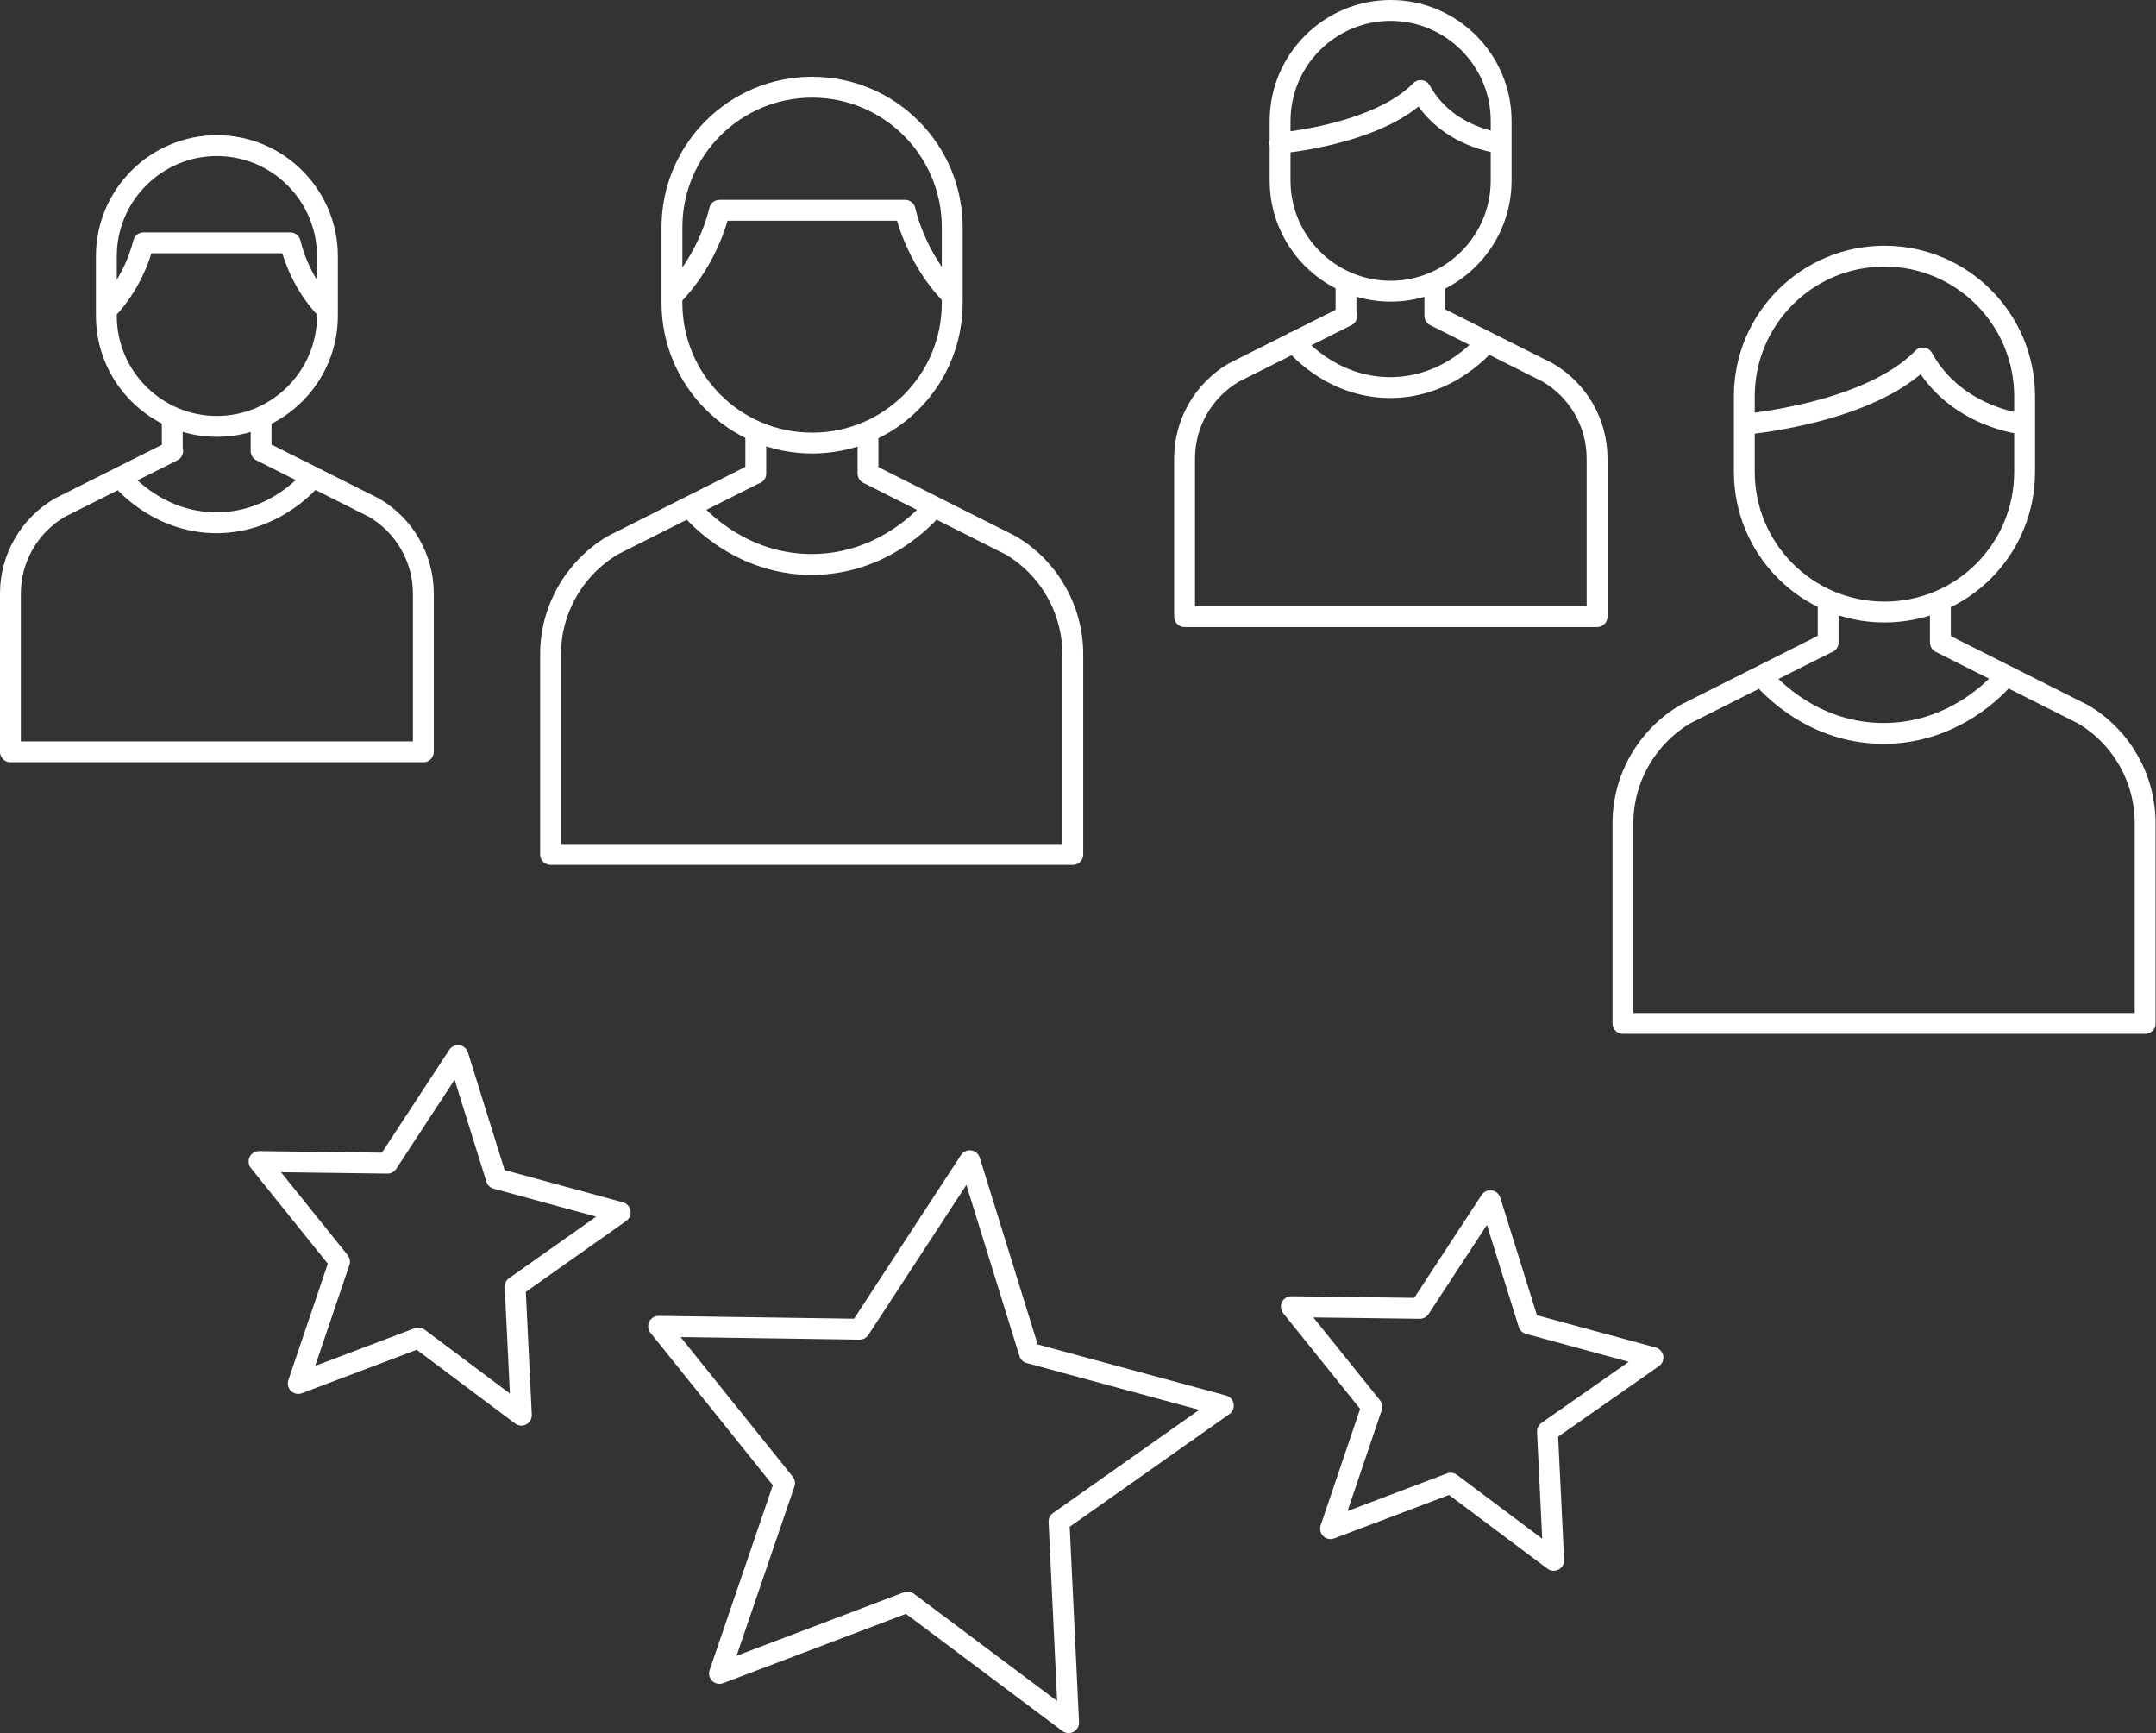
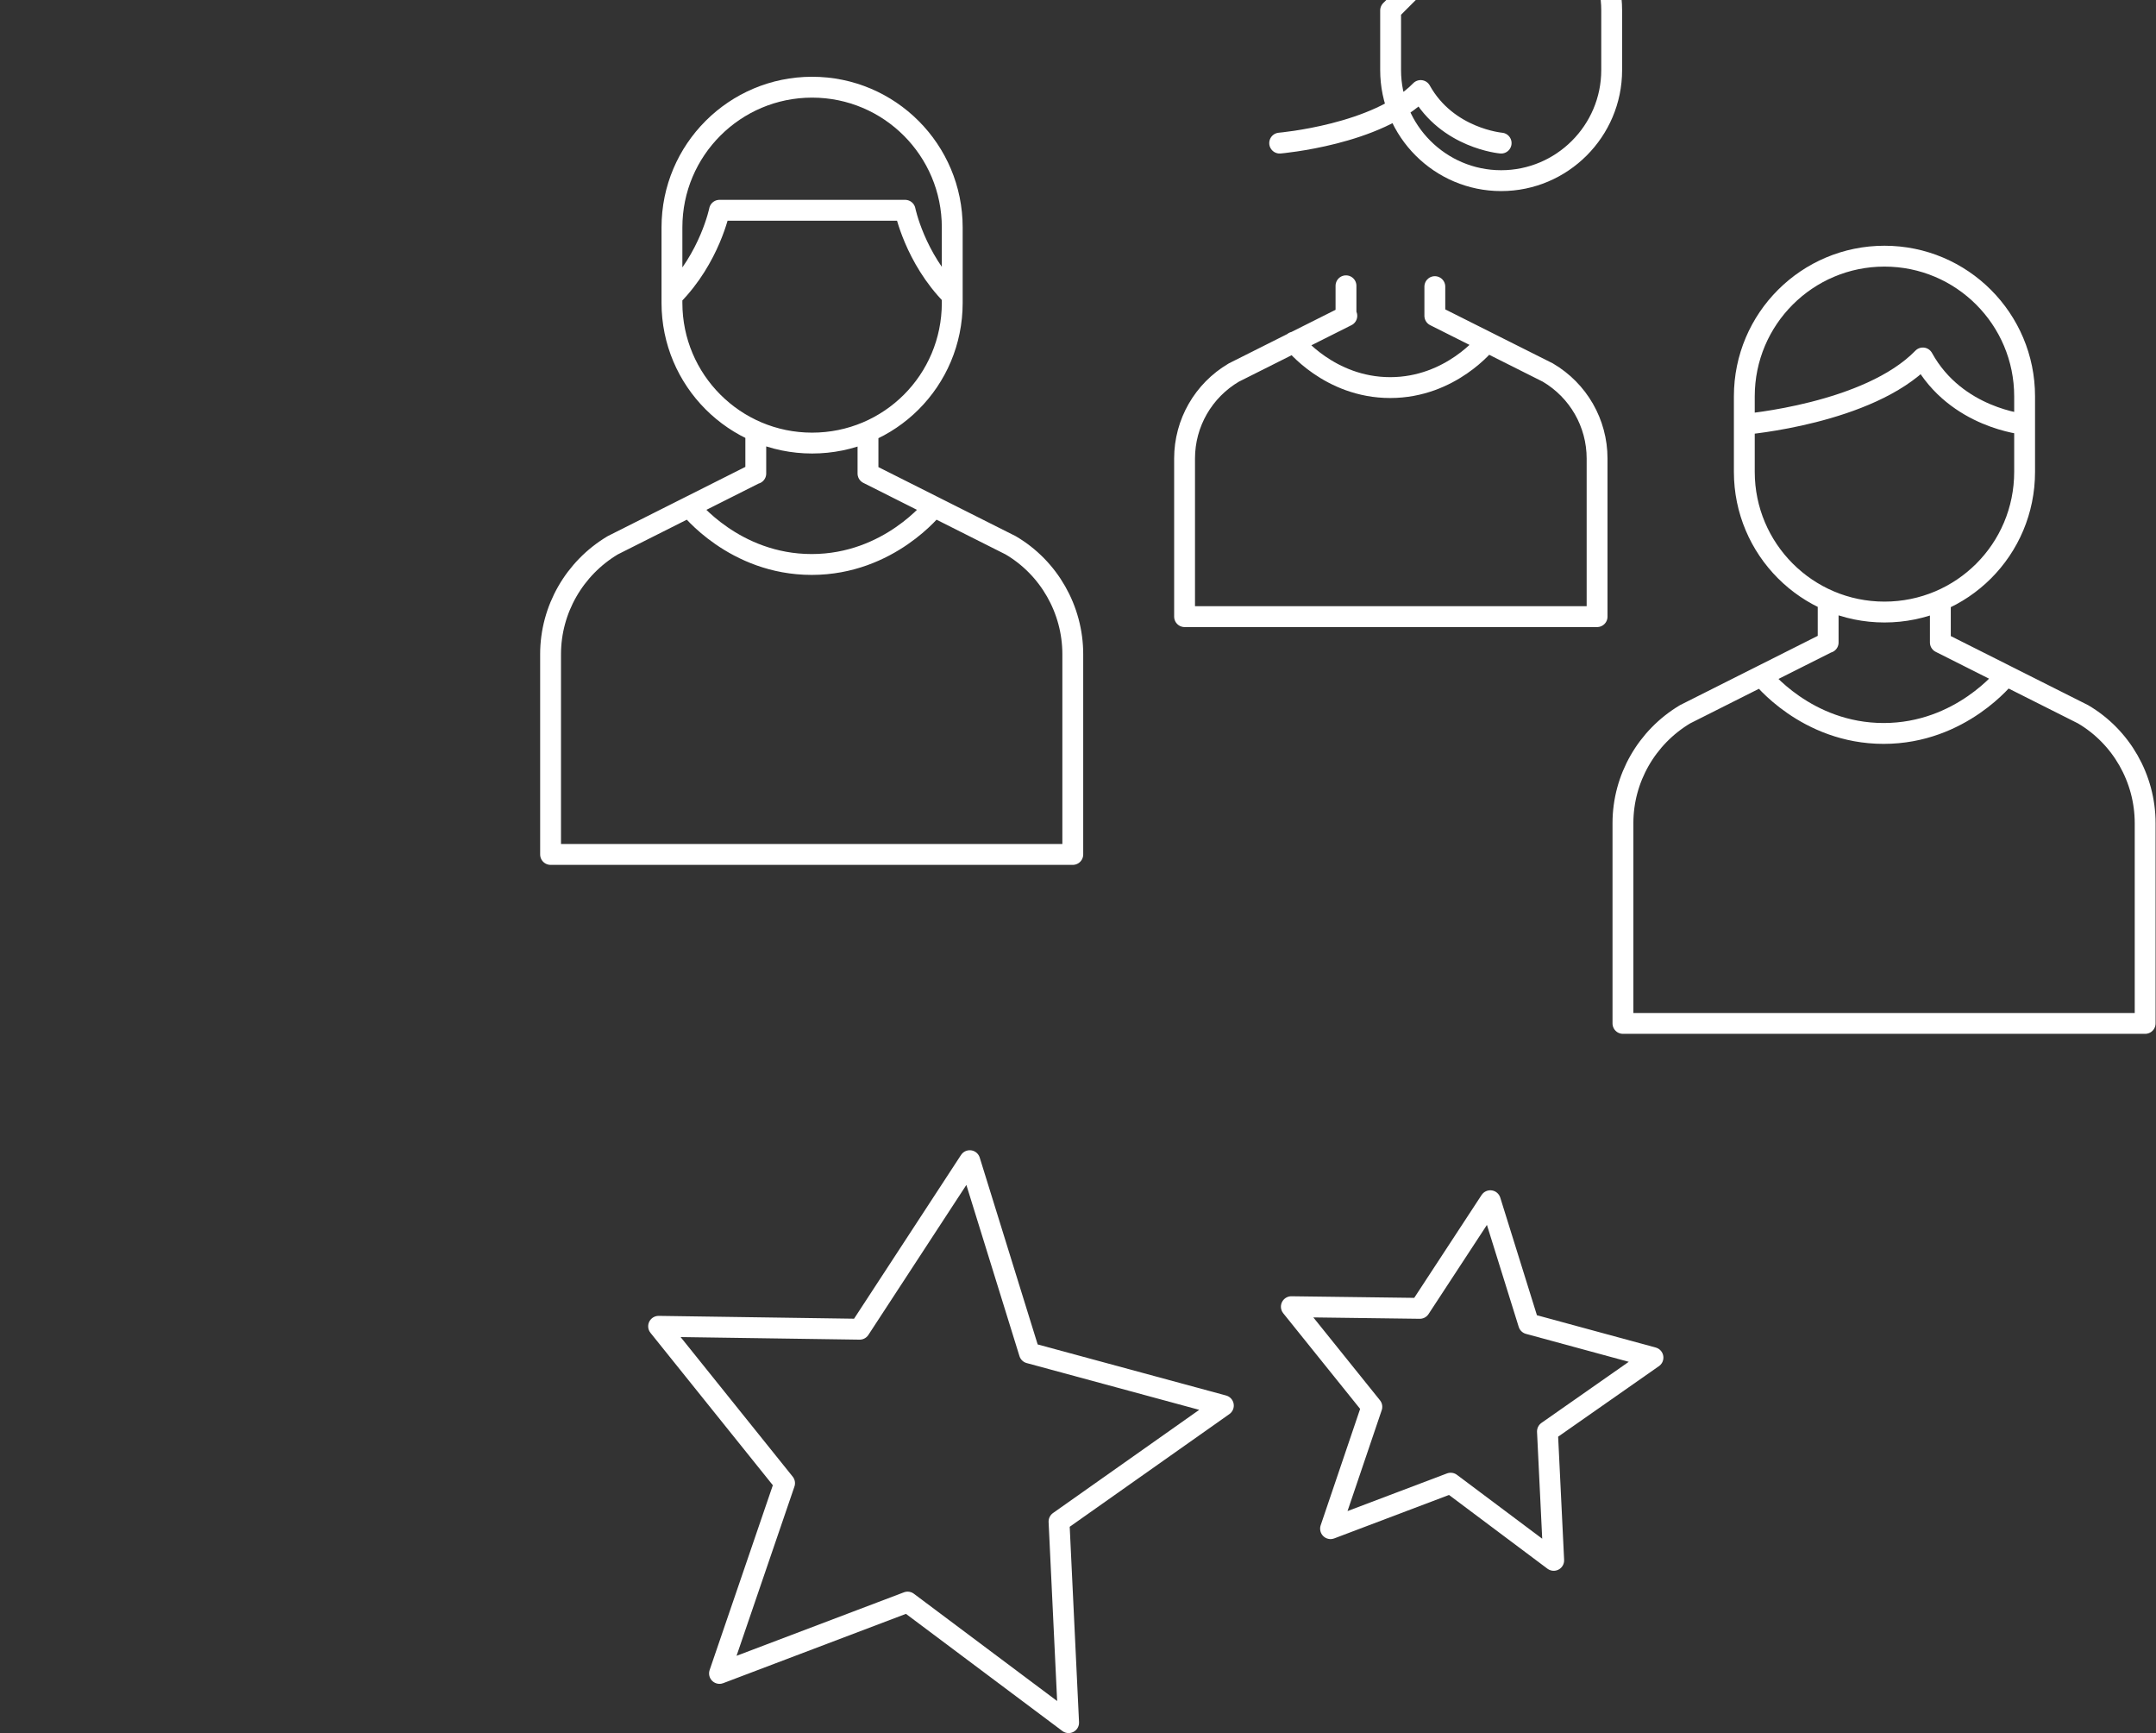
<svg xmlns="http://www.w3.org/2000/svg" id="Warstwa_2" viewBox="0 0 51.69 41.54">
  <rect x="0" y="0" width="51.69" height="41.54" fill="#333333" stroke="none" />
  <defs>
    <style>.cls-1{fill:none;stroke:#fff;stroke-linecap:round;stroke-linejoin:round;stroke-width:.5px;}</style>
  </defs>
  <g id="Warstwa_1-2">
    <polygon class="cls-1" points="23.25 27.82 24.68 32.43 29.33 33.69 25.39 36.47 25.62 41.29 21.76 38.4 17.25 40.11 18.81 35.55 15.79 31.79 20.61 31.86 23.25 27.82" />
-     <polygon class="cls-1" points="10.98 25.3 11.9 28.25 14.87 29.06 12.35 30.84 12.5 33.92 10.03 32.07 7.15 33.16 8.14 30.24 6.21 27.84 9.29 27.88 10.98 25.3" />
    <polygon class="cls-1" points="35.73 28.78 36.65 31.73 39.63 32.54 37.1 34.31 37.25 37.4 34.78 35.55 31.9 36.64 32.89 33.72 30.96 31.32 34.04 31.36 35.73 28.78" />
    <path class="cls-1" d="M22.39,12.15s-1.07,1.38-2.93,1.38-2.93-1.38-2.93-1.38M20.81,11.35v-.88M18.12,11.35v-.91M20.81,11.35l3.42,1.72c.92.54,1.49,1.54,1.49,2.61v4.8h-12.52v-4.8c0-1.07.57-2.06,1.49-2.61l3.42-1.72M22.83,7.09c-.9-.91-1.13-2.05-1.13-2.05h-4.45s-.23,1.14-1.13,2.05M19.47,2.09c-1.85,0-3.36,1.5-3.36,3.36v1.81c0,1.85,1.5,3.36,3.36,3.36s3.36-1.5,3.36-3.36v-1.81c0-1.85-1.5-3.36-3.36-3.36Z" />
-     <path class="cls-1" d="M7.5,11.44s-.85,1.09-2.31,1.09-2.31-1.09-2.31-1.09M6.26,10.81v-.7M4.13,10.81v-.72M6.26,10.81l2.71,1.36c.73.43,1.18,1.21,1.18,2.06v3.79H.25v-3.79c0-.85.45-1.63,1.18-2.06l2.71-1.36M7.85,7.44c-.71-.72-.89-1.62-.89-1.62h-3.52s-.19.9-.89,1.62M5.2,3.49c-1.46,0-2.65,1.19-2.65,2.65v1.43c0,1.46,1.19,2.65,2.65,2.65s2.65-1.19,2.65-2.65v-1.43c0-1.46-1.19-2.65-2.65-2.65Z" />
    <path class="cls-1" d="M48.09,16.2s-1.07,1.38-2.93,1.38-2.93-1.38-2.93-1.38M46.52,15.4v-.88M43.83,15.4v-.91M46.52,15.4l3.42,1.72c.92.54,1.49,1.54,1.49,2.61v4.8h-12.52v-4.8c0-1.07.57-2.06,1.49-2.61l3.42-1.72M41.82,10.17s2.98-.25,4.28-1.59c.8,1.45,2.44,1.59,2.44,1.59M45.18,6.14c-1.85,0-3.36,1.5-3.36,3.36v1.81c0,1.85,1.5,3.36,3.36,3.36s3.36-1.5,3.36-3.36v-1.81c0-1.85-1.5-3.36-3.36-3.36Z" />
-     <path class="cls-1" d="M35.64,8.2s-.85,1.09-2.31,1.09-2.31-1.09-2.31-1.09M34.4,7.57v-.7M32.27,7.57v-.72M34.4,7.57l2.71,1.36c.73.43,1.18,1.21,1.18,2.06v3.79h-9.89v-3.79c0-.85.45-1.63,1.18-2.06l2.71-1.36M30.68,3.43s2.35-.2,3.38-1.26c.64,1.15,1.93,1.26,1.93,1.26M33.34.25c-1.46,0-2.65,1.19-2.65,2.65v1.43c0,1.46,1.19,2.65,2.65,2.65s2.65-1.19,2.65-2.65v-1.43c0-1.46-1.19-2.65-2.65-2.65Z" />
+     <path class="cls-1" d="M35.64,8.2s-.85,1.09-2.31,1.09-2.31-1.09-2.31-1.09M34.4,7.57v-.7M32.27,7.57v-.72M34.4,7.57l2.71,1.36c.73.43,1.18,1.21,1.18,2.06v3.79h-9.89v-3.79c0-.85.45-1.63,1.18-2.06l2.71-1.36M30.68,3.43s2.35-.2,3.38-1.26c.64,1.15,1.93,1.26,1.93,1.26M33.34.25v1.43c0,1.46,1.19,2.65,2.65,2.65s2.65-1.19,2.65-2.65v-1.43c0-1.46-1.19-2.65-2.65-2.65Z" />
  </g>
</svg>